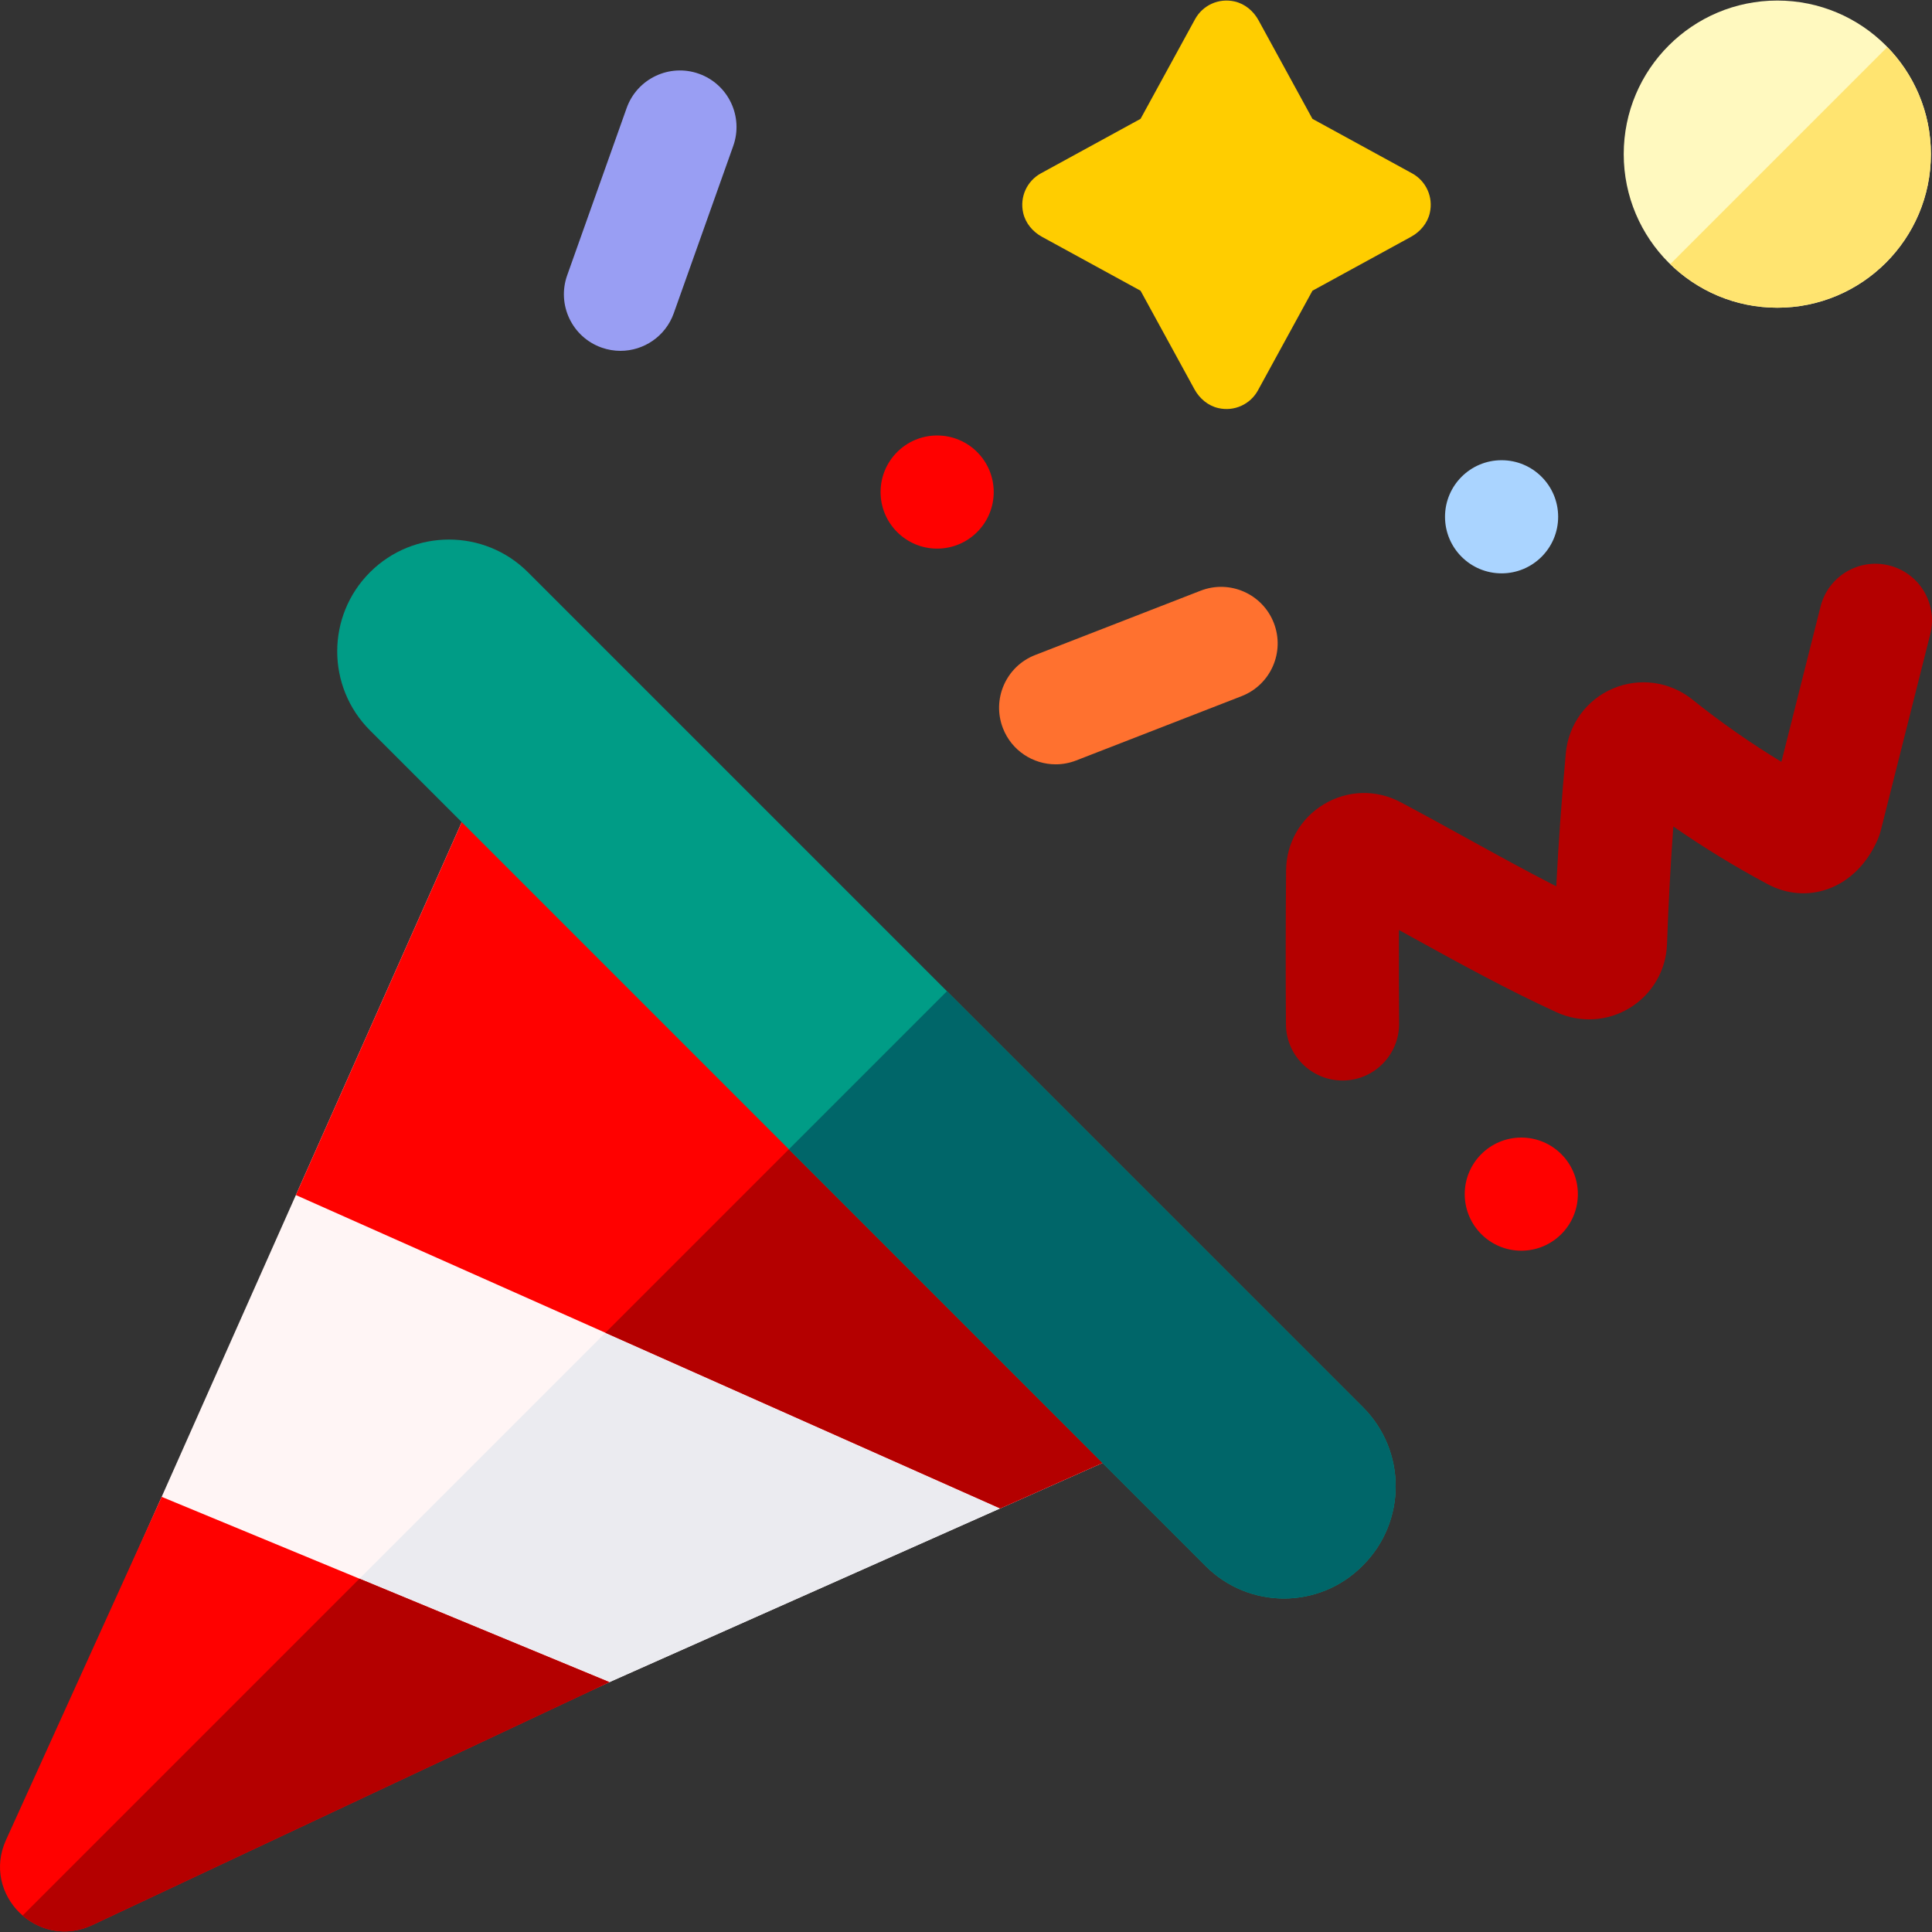
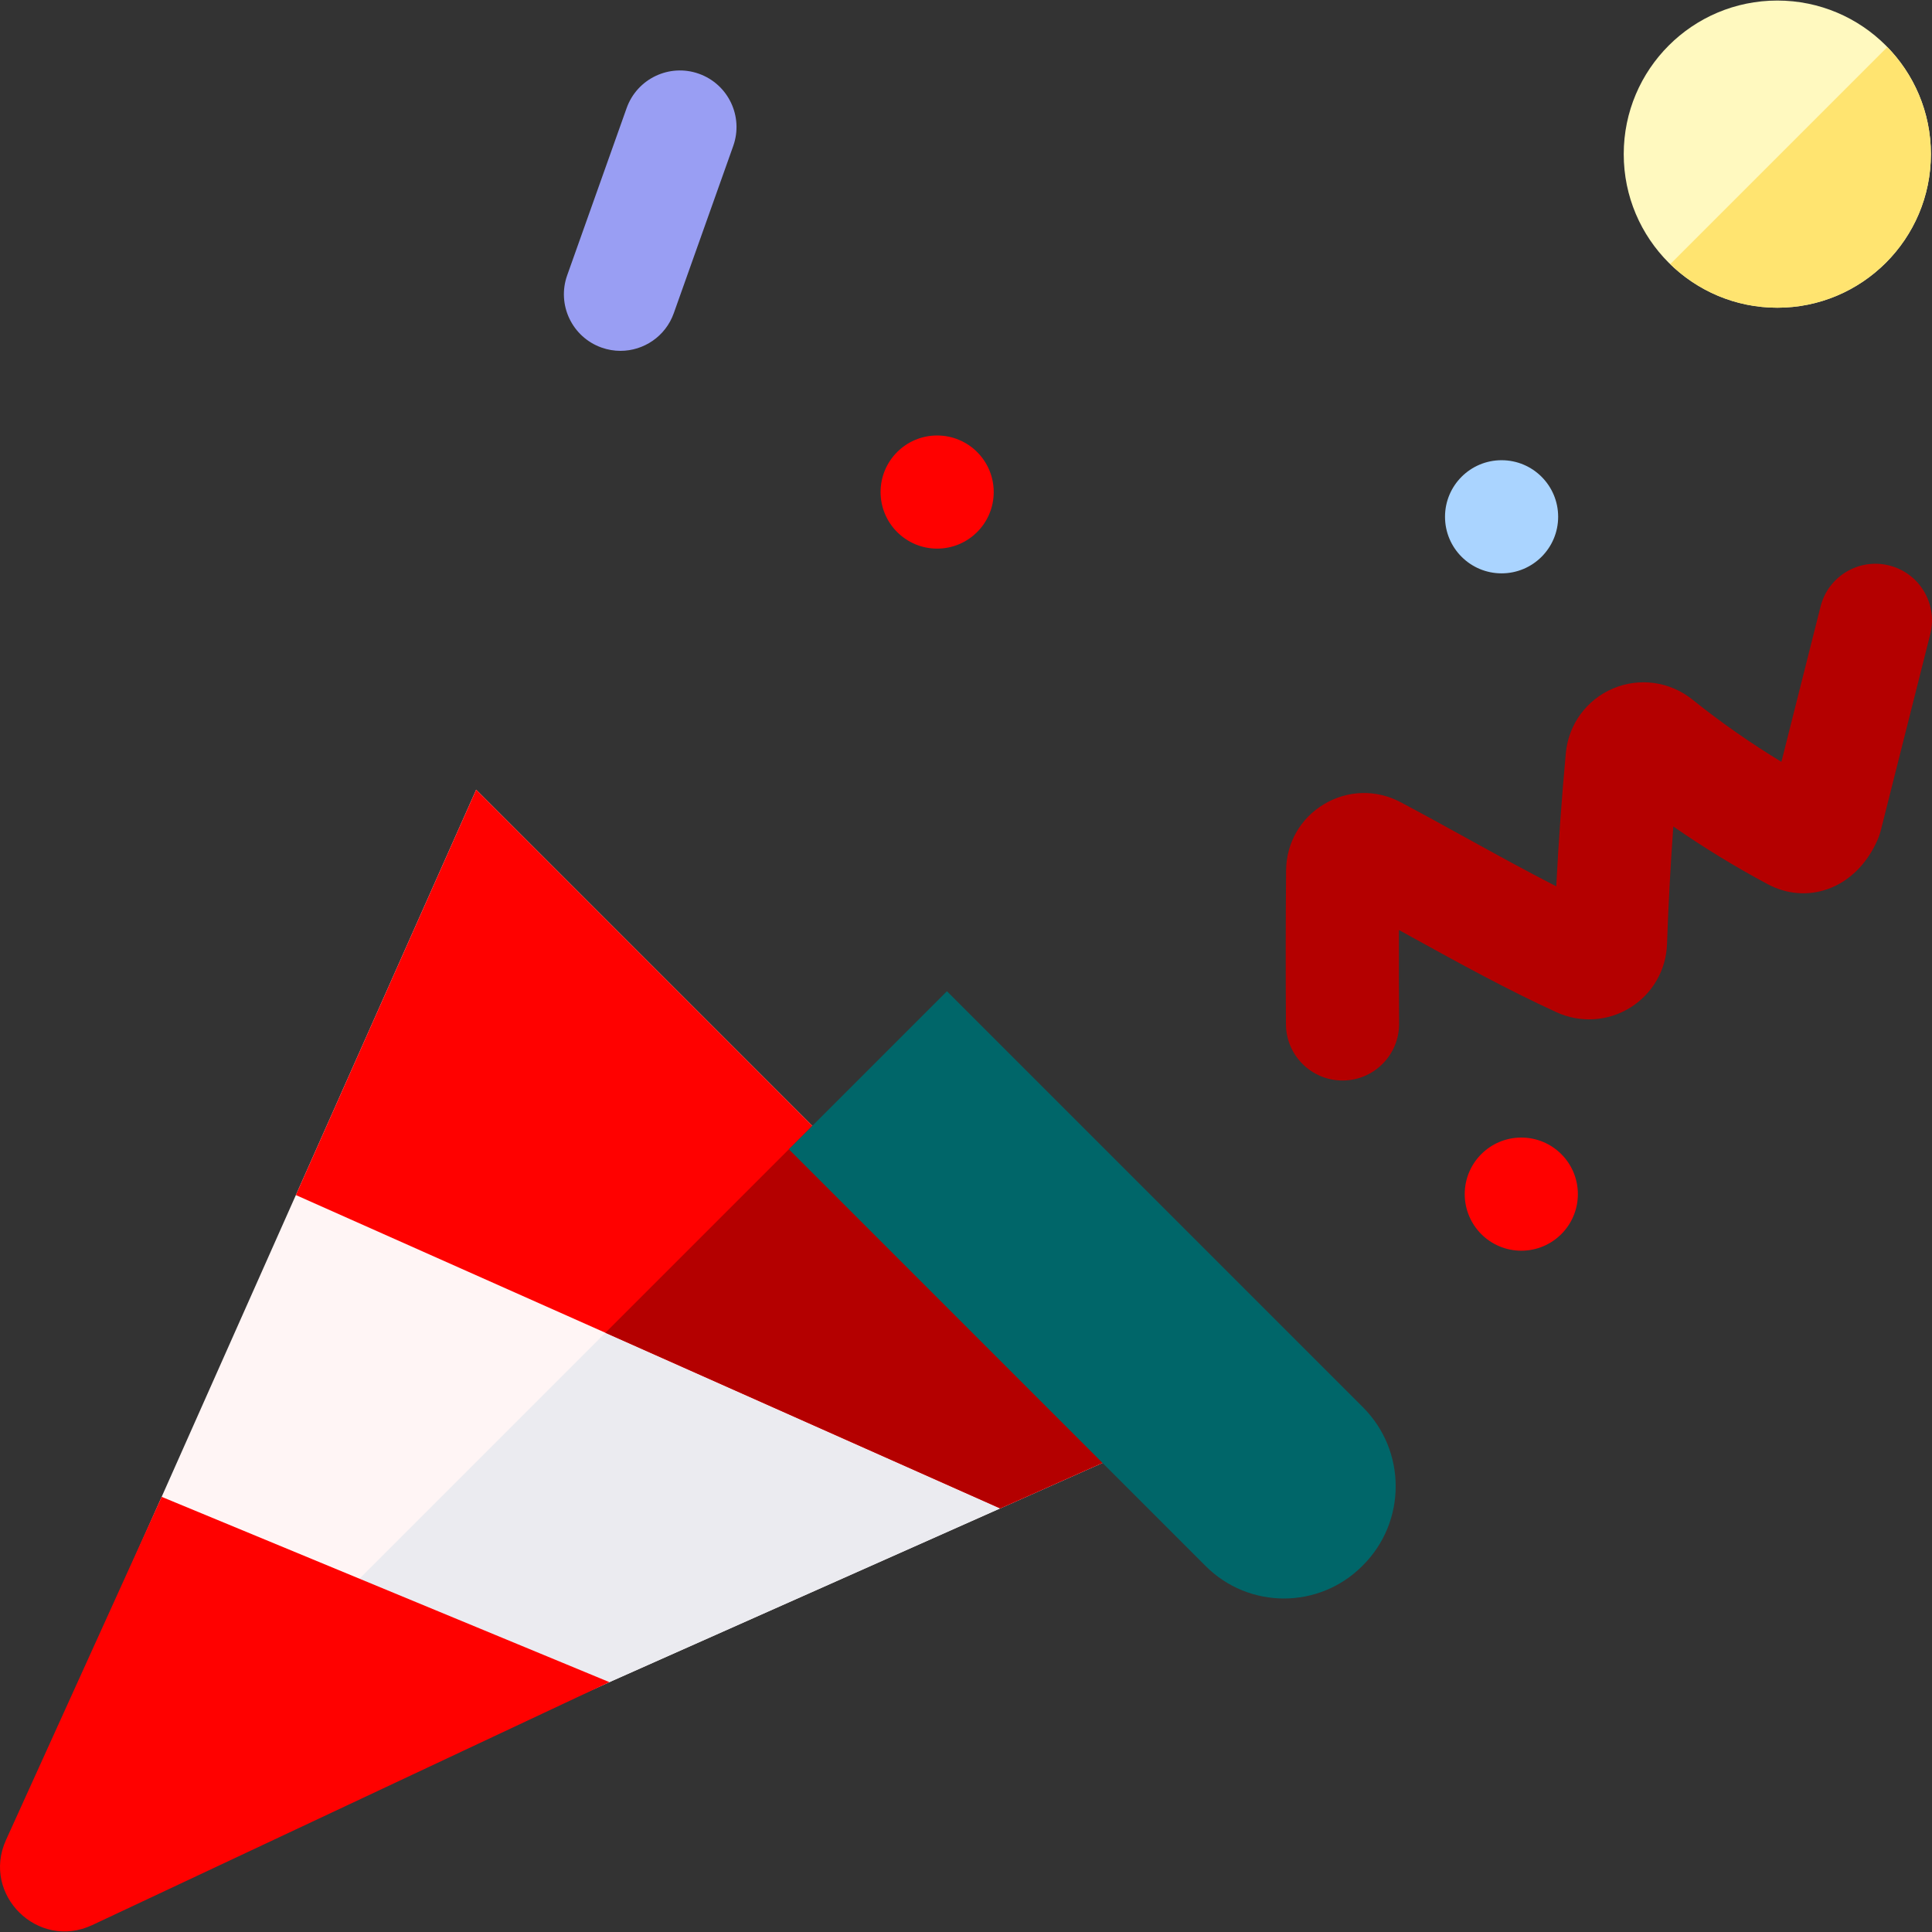
<svg xmlns="http://www.w3.org/2000/svg" width="512" viewBox="0 0 512.293 512.293" height="512" id="Layer_1">
  <rect x="0" y="0" width="512.293" height="512.293" fill="#333333" stroke="none" />
  <g>
    <circle r="15" fill="#ff0100" cy="130.473" cx="248.496" />
    <circle r="15" fill="#ff0100" cy="316.638" cx="403.391" />
    <circle r="15" fill="#aad4ff" cy="137.031" cx="398.163" />
-     <path fill="#ffcd00" d="m276.3 62.796 26.099 14.274c.023.013.042.031.054.054l14.274 26.099c1.338 2.447 3.587 4.351 6.305 4.982 4.268.99 8.512-1.009 10.525-4.689l14.434-26.391c.012-.023.031-.042.054-.054l26.099-14.274c2.447-1.338 4.351-3.587 4.982-6.305.99-4.268-1.009-8.512-4.689-10.525l-26.391-14.433c-.023-.013-.042-.031-.054-.054l-14.275-26.1c-1.338-2.447-3.587-4.351-6.305-4.982-4.268-.99-8.512 1.009-10.525 4.689l-14.434 26.391c-.012.023-.031.042-.054.054l-26.391 14.433c-3.68 2.013-5.679 6.257-4.689 10.525.63 2.719 2.534 4.968 4.981 6.306z" />
    <path fill="#999ef3" d="m185.318 19.553c-7.808-2.777-16.384 1.302-19.158 9.108l-15.766 44.343c-2.775 7.805 1.303 16.383 9.108 19.158 1.661.591 3.357.871 5.024.871 6.169 0 11.949-3.834 14.134-9.979l15.766-44.343c2.776-7.805-1.302-16.383-9.108-19.158z" />
    <path fill="#b40000" d="m500.956 149.943c-8.032-2.023-16.186 2.846-18.211 10.878l-10.383 41.189c-8.224-4.987-16.134-10.521-23.621-16.528-5.954-4.777-14.015-5.895-21.038-2.915-7.012 2.975-11.804 9.535-12.505 17.122-1.081 11.696-1.931 23.529-2.538 35.33-8.001-4.09-15.949-8.471-23.723-12.756-5.737-3.162-11.668-6.432-17.578-9.563-6.426-3.405-13.996-3.213-20.249.516-6.258 3.731-10.03 10.305-10.09 17.585-.112 13.526-.125 27.254-.037 40.803.053 8.251 6.758 14.903 14.998 14.903h.099c8.284-.053 14.957-6.813 14.903-15.096-.053-8.234-.069-16.534-.047-24.814 1.18.649 2.354 1.297 3.521 1.94 12.312 6.786 25.043 13.804 38.266 19.869 6.312 2.895 13.606 2.448 19.513-1.197 5.888-3.634 9.547-9.93 9.789-16.844.362-10.37.923-20.817 1.674-31.223 8.044 5.592 16.423 10.717 25.045 15.317 4.997 2.665 10.615 3.132 15.817 1.315 5.796-2.023 10.539-6.714 13.354-13.207.323-.745.585-1.514.783-2.301l13.137-52.112c2.024-8.033-2.846-16.186-10.879-18.211z" />
    <circle r="40.724" fill="#fff9bf" cy="40.87" cx="471.276" />
-     <path fill="#ff712f" d="m318.352 156.634-43.864 17.052c-7.721 3.002-11.547 11.694-8.546 19.416 2.308 5.936 7.978 9.569 13.984 9.569 1.807 0 3.646-.329 5.432-1.023l43.864-17.052c7.721-3.002 11.547-11.694 8.546-19.416-3.002-7.721-11.695-11.547-19.416-8.546z" />
    <path fill="#ffe470" d="m471.276 81.595c22.455 0 40.724-18.269 40.724-40.725 0-11.031-4.415-21.045-11.562-28.385l-57.548 57.547c7.341 7.147 17.355 11.563 28.386 11.563z" />
    <g>
      <path fill="#fff5f5" d="m126.26 209.395-109.155 245.432 37.986 38.561 245.852-109.31z" />
      <path fill="#ebebf0" d="m55.091 493.388 245.852-109.31-85.545-85.545-177.451 177.451z" />
      <path fill="#ff0100" d="m161.586 446.038-137.129 64.422c-14.406 6.768-29.442-8.07-22.867-22.564l41.275-90.99z" />
      <path fill="#ff0100" d="m126.26 209.395-47.806 107.489 186.751 83.084 35.738-15.89z" />
      <path fill="#b40000" d="m265.205 399.968 35.738-15.89-85.545-85.545-54.867 54.867z" />
-       <path fill="#b40000" d="m24.457 510.461 137.129-64.422-66.268-27.425-89.316 89.316c4.741 4.109 11.666 5.72 18.455 2.531z" />
-       <path fill="#009c86" d="m140.007 151.75 221.398 221.398c11.573 11.573 11.573 30.337 0 41.91l-.211.211c-11.457 11.457-30.031 11.457-41.488 0l-221.609-221.609c-11.573-11.573-11.573-30.337 0-41.91 11.573-11.573 30.336-11.573 41.91 0z" />
      <path fill="#006669" d="m319.706 415.269c11.457 11.457 30.031 11.457 41.488 0l.211-.211c11.573-11.573 11.573-30.337 0-41.91l-110.311-110.311-41.91 41.91z" />
    </g>
  </g>
</svg>